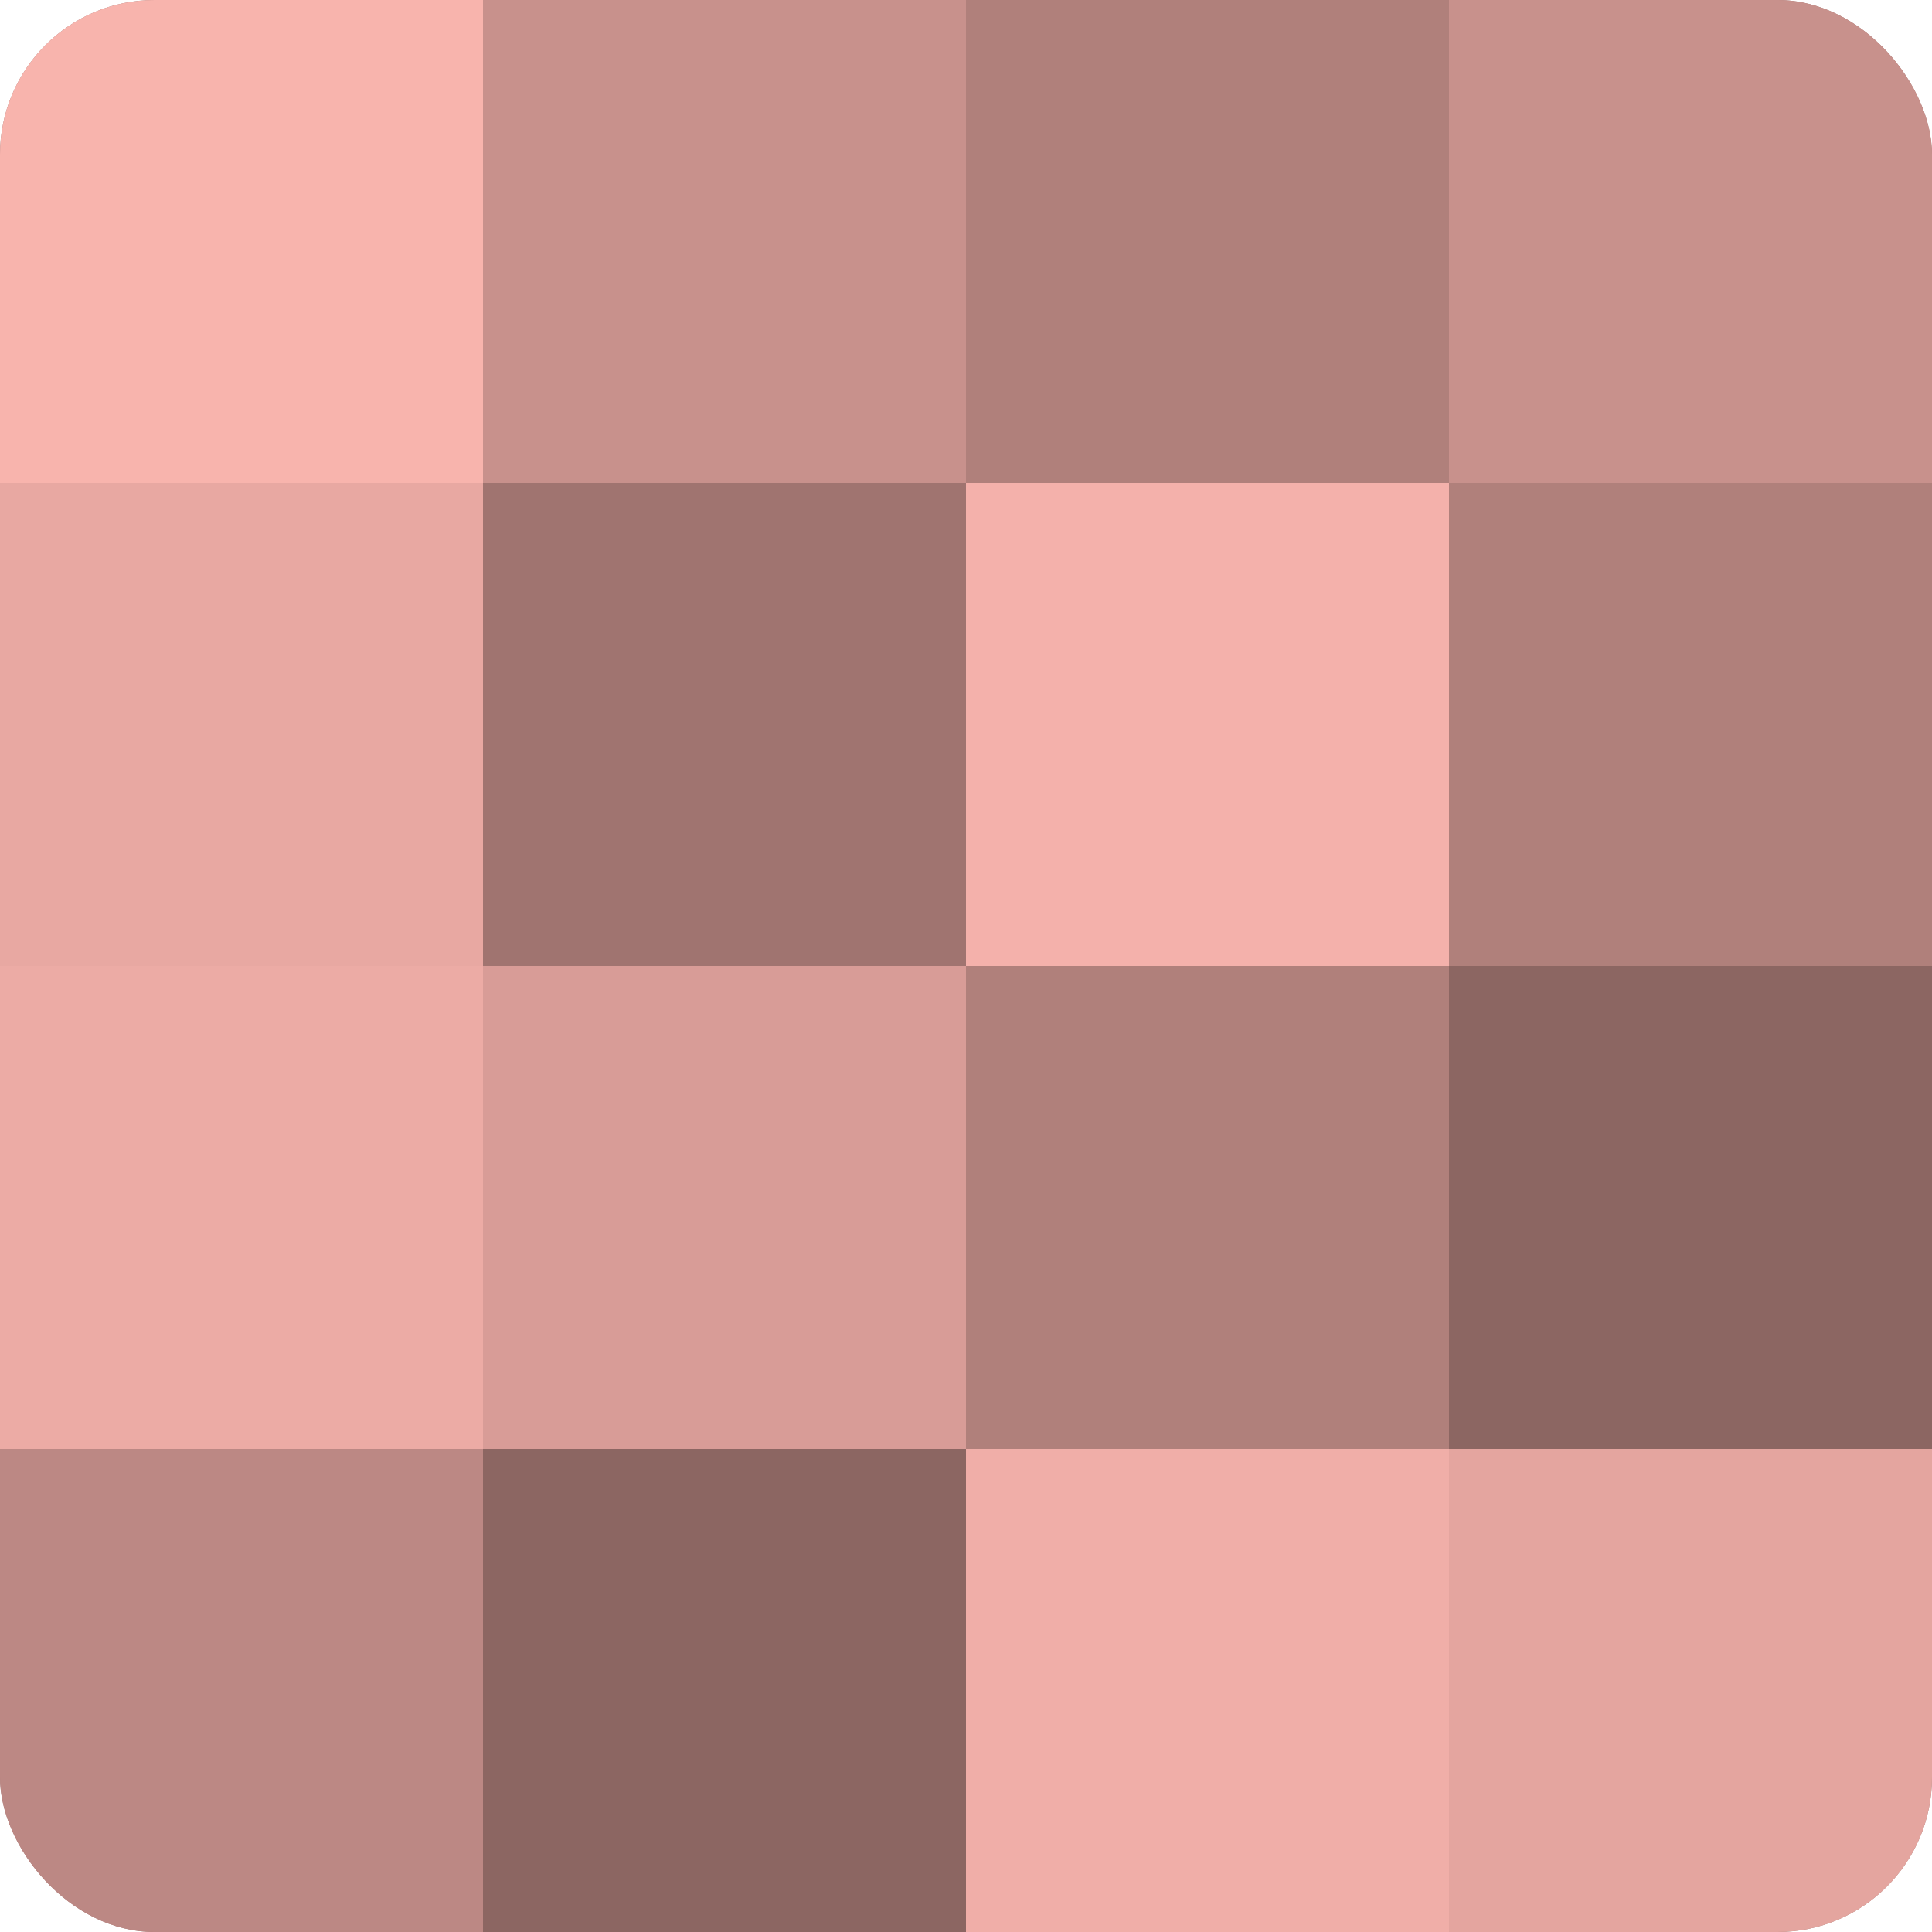
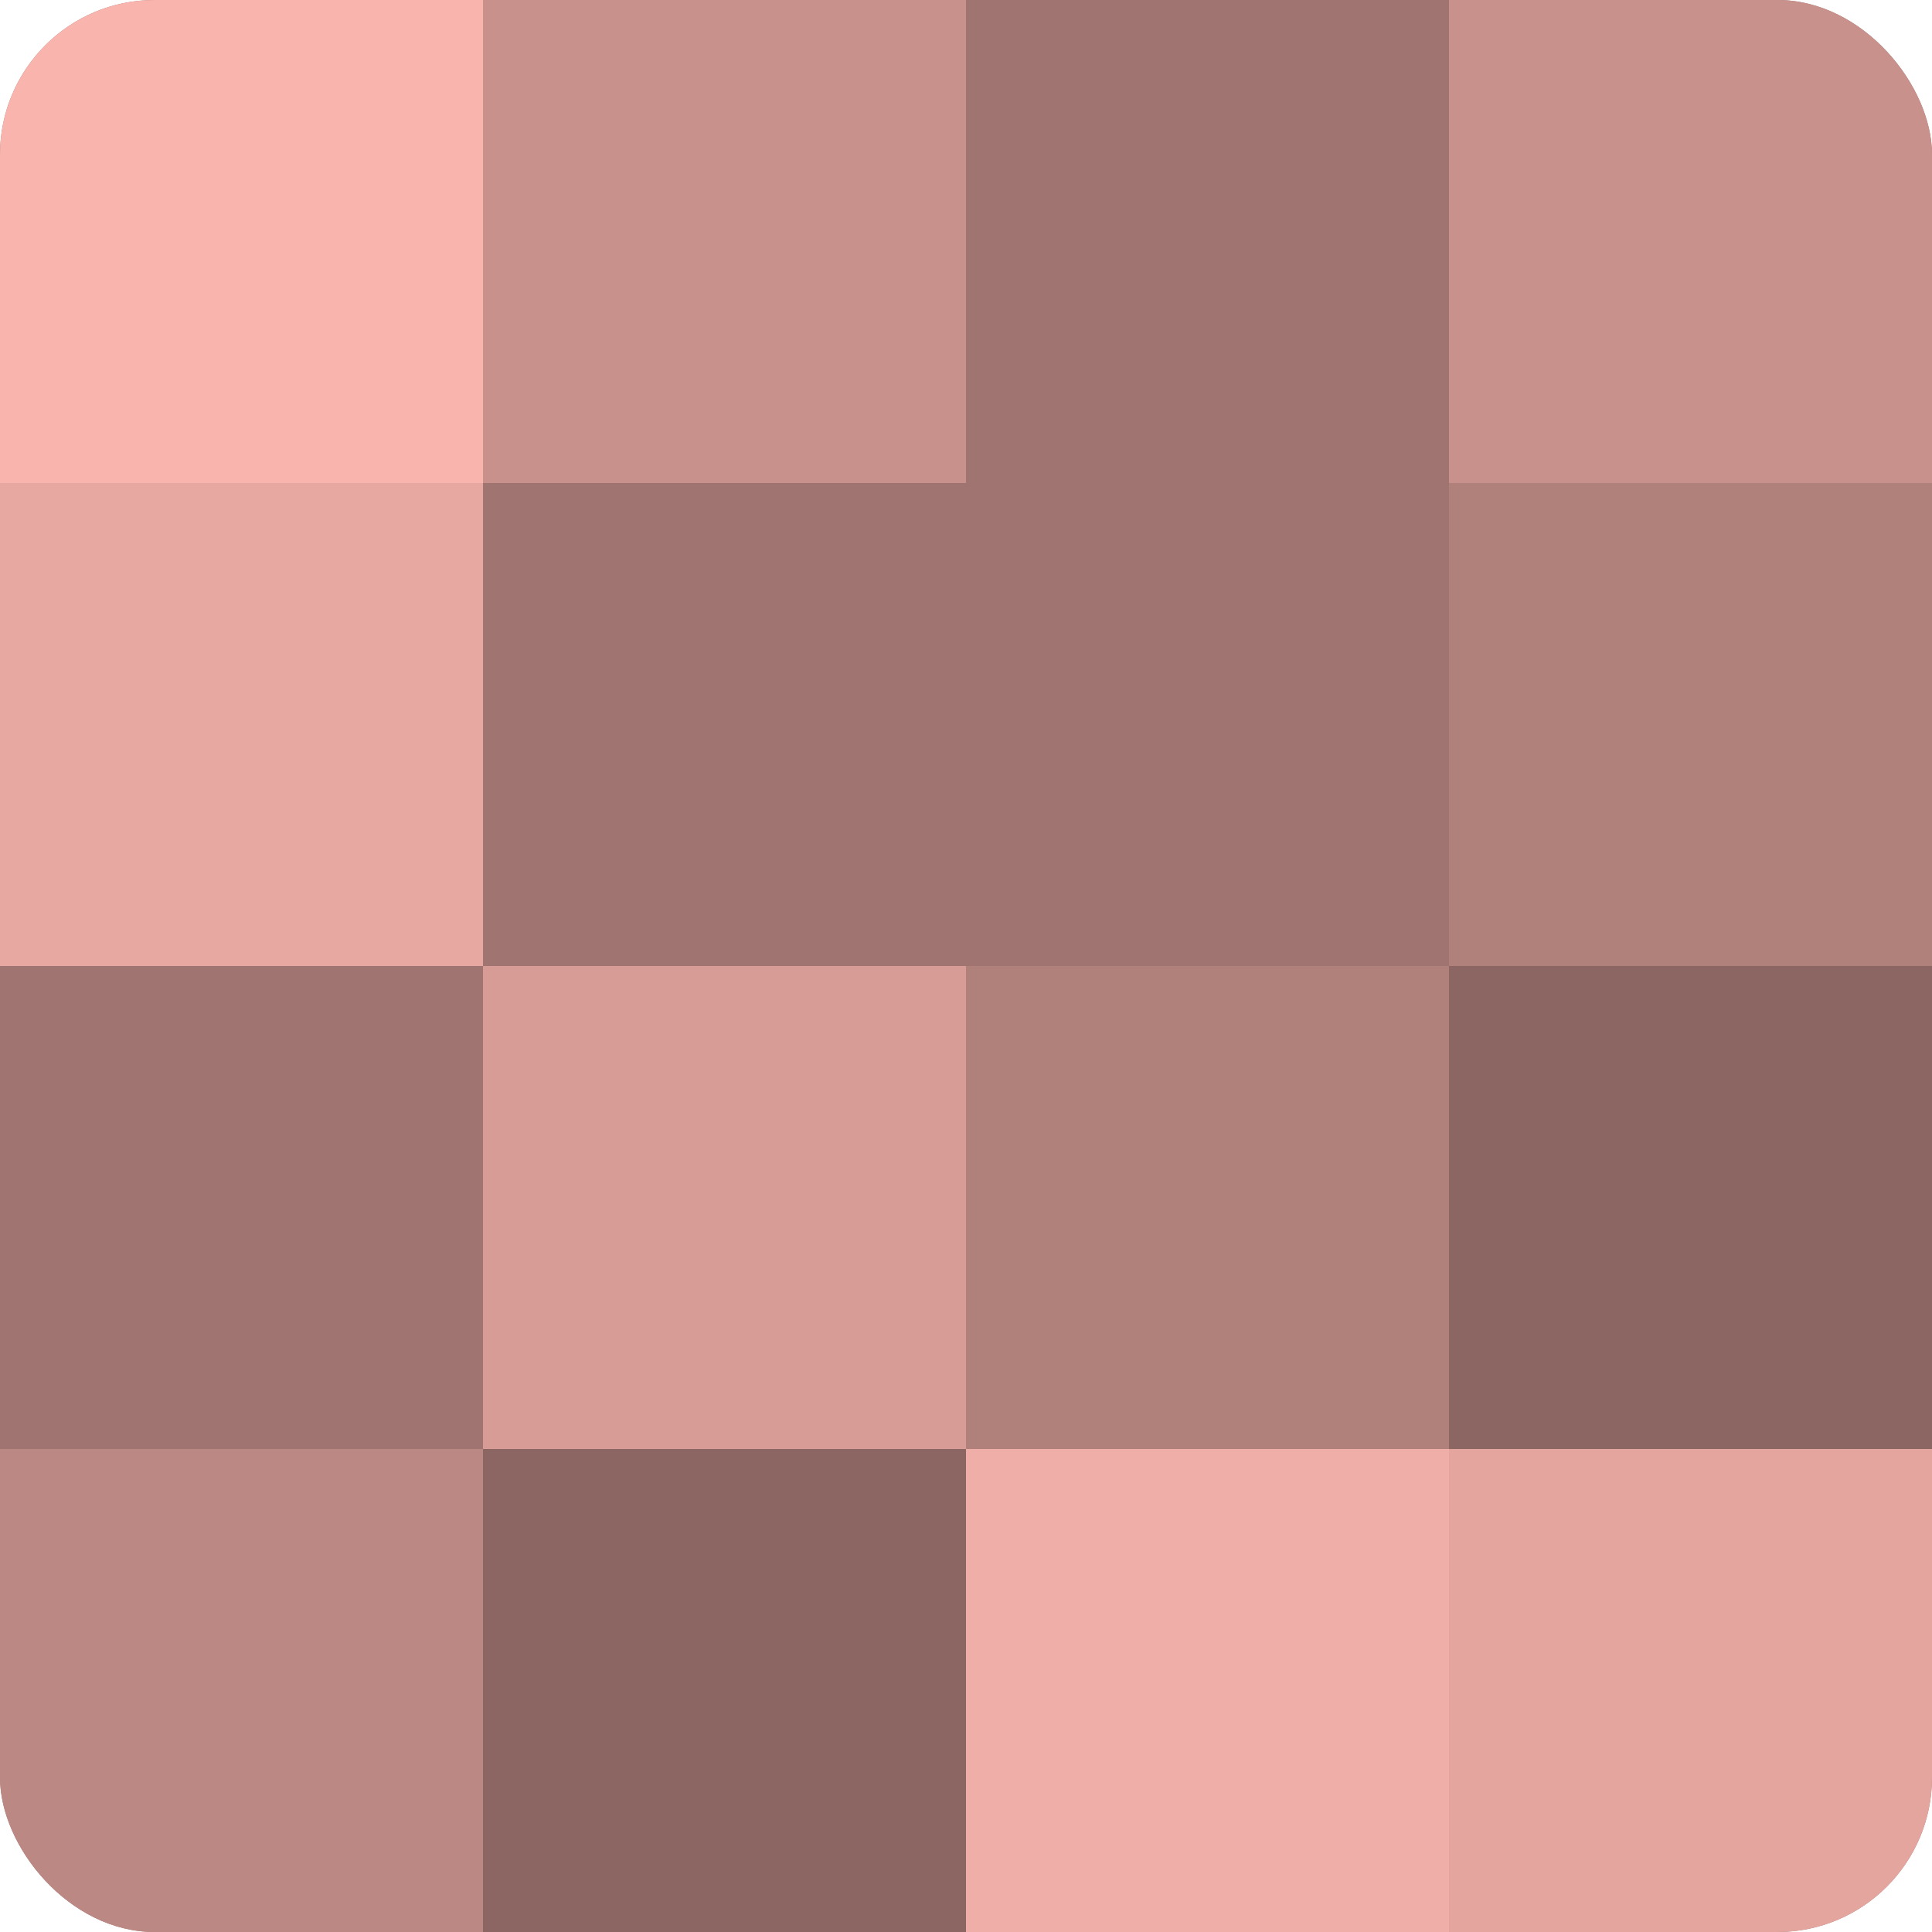
<svg xmlns="http://www.w3.org/2000/svg" width="60" height="60" viewBox="0 0 100 100" preserveAspectRatio="xMidYMid meet">
  <defs>
    <clipPath id="c" width="100" height="100">
      <rect width="100" height="100" rx="8" ry="8" />
    </clipPath>
  </defs>
  <g clip-path="url(#c)">
    <rect width="100" height="100" fill="#a07470" />
    <rect width="25" height="25" fill="#f8b4ad" />
    <rect y="25" width="25" height="25" fill="#e8a8a2" />
-     <rect y="50" width="25" height="25" fill="#ecaba5" />
    <rect y="75" width="25" height="25" fill="#bc8884" />
    <rect x="25" width="25" height="25" fill="#c8918c" />
-     <rect x="25" y="25" width="25" height="25" fill="#a07470" />
    <rect x="25" y="50" width="25" height="25" fill="#d89c97" />
    <rect x="25" y="75" width="25" height="25" fill="#8c6662" />
-     <rect x="50" width="25" height="25" fill="#b0807b" />
-     <rect x="50" y="25" width="25" height="25" fill="#f4b1ab" />
    <rect x="50" y="50" width="25" height="25" fill="#b0807b" />
    <rect x="50" y="75" width="25" height="25" fill="#f0aea8" />
    <rect x="75" width="25" height="25" fill="#c8918c" />
    <rect x="75" y="25" width="25" height="25" fill="#b0807b" />
    <rect x="75" y="50" width="25" height="25" fill="#8c6662" />
    <rect x="75" y="75" width="25" height="25" fill="#e4a59f" />
  </g>
</svg>